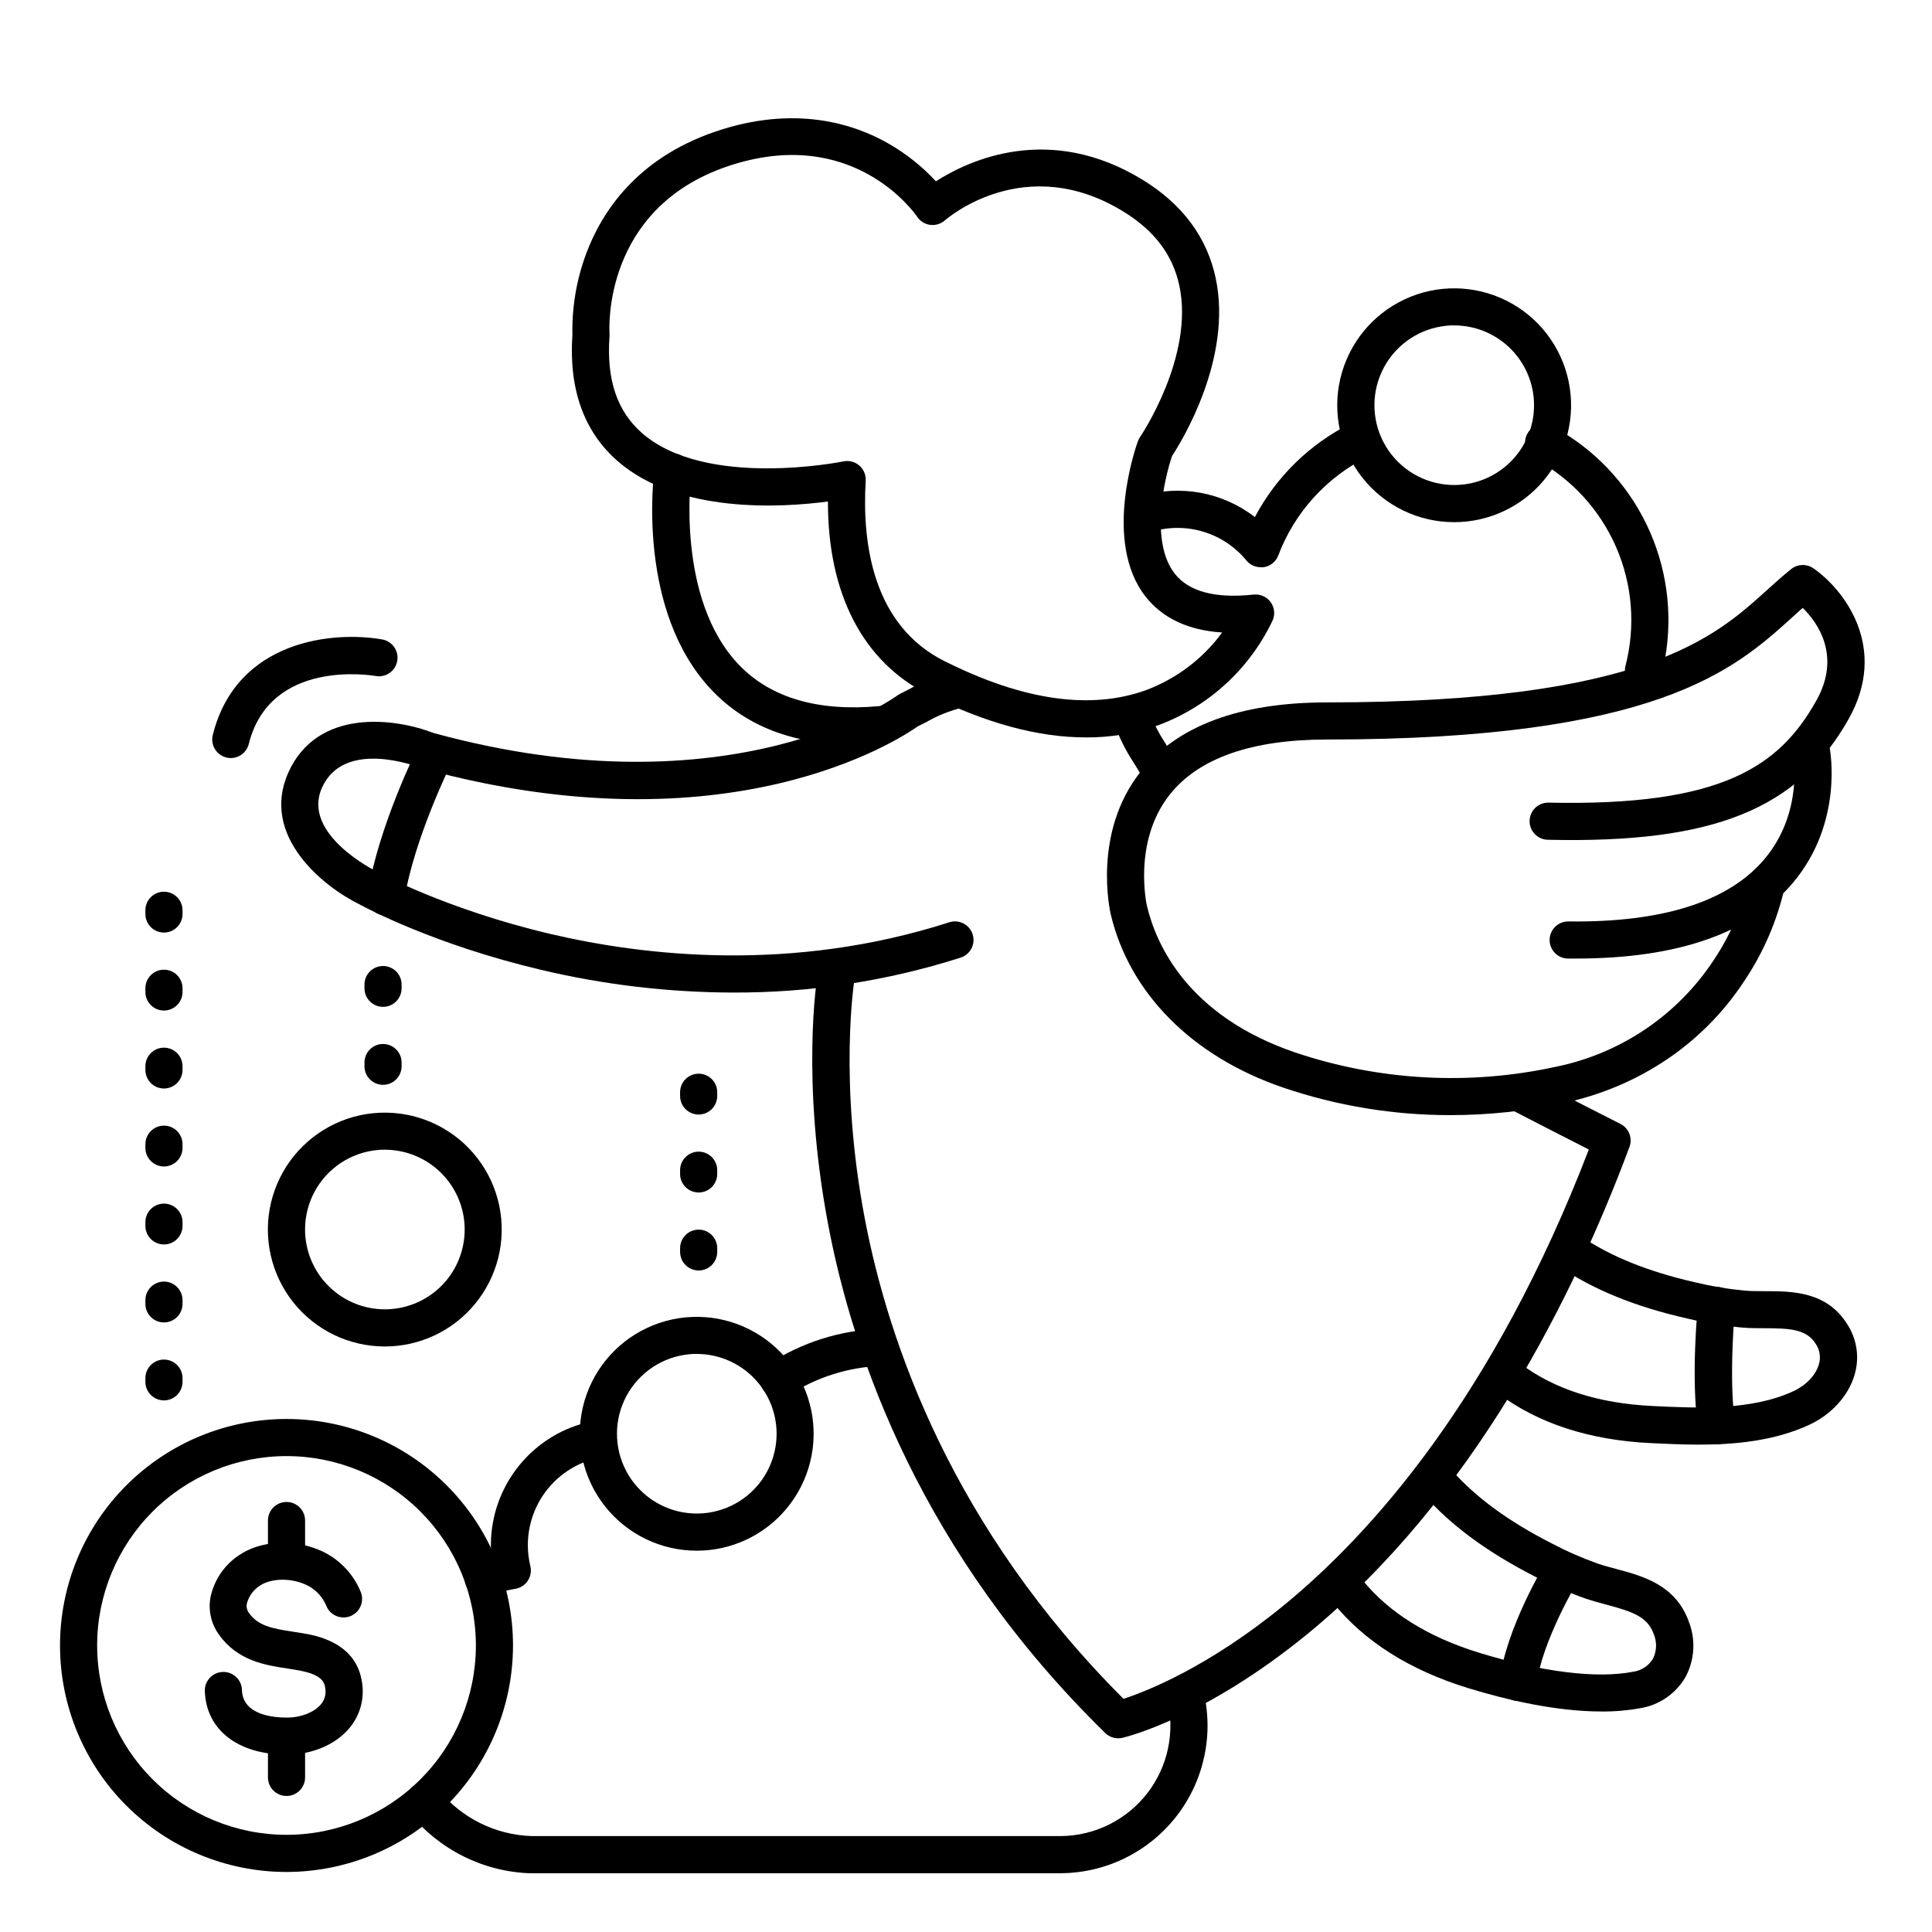
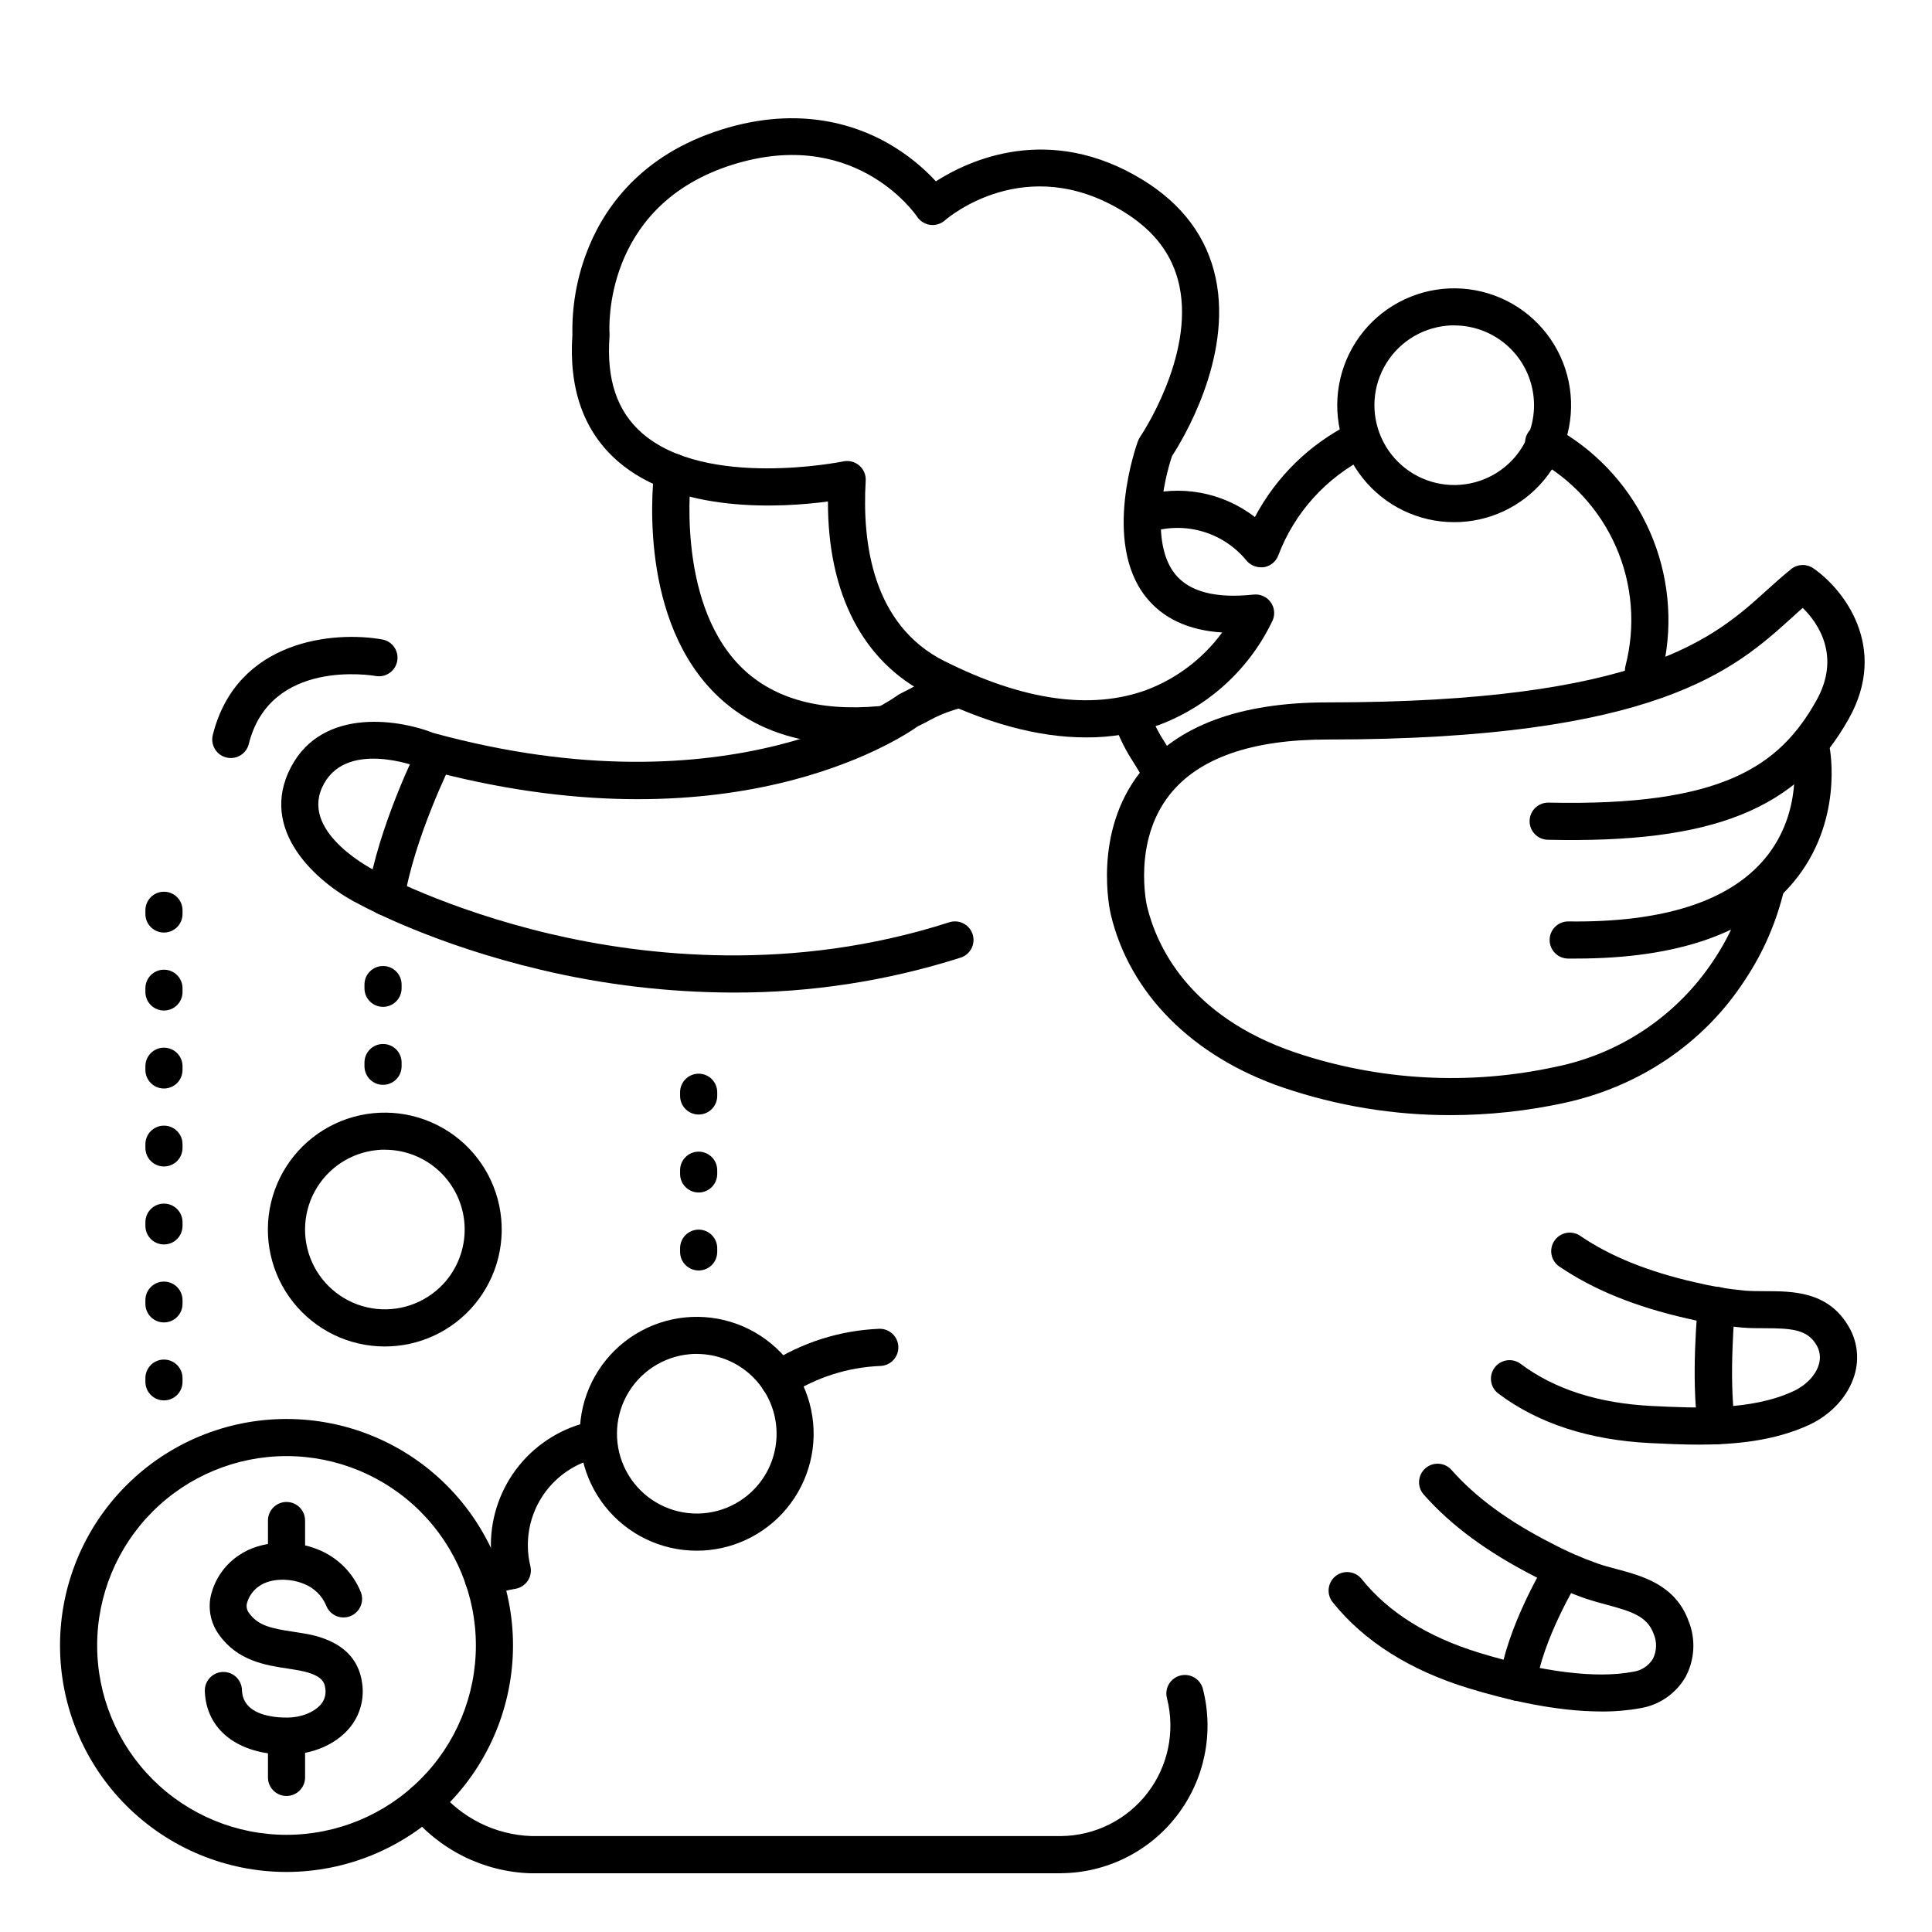
<svg xmlns="http://www.w3.org/2000/svg" fill="#000000" width="800px" height="800px" version="1.1" viewBox="144 144 512 512">
  <g>
    <path d="m245.93 500.83c-9.469-0.012-18.41-4.356-24.277-11.785-5.867-7.434-8.012-17.137-5.828-26.348 2.184-9.215 8.461-16.922 17.039-20.93 8.578-4.004 18.52-3.867 26.984 0.371 8.465 4.238 14.527 12.113 16.461 21.383s-0.48 18.914-6.547 26.18c-5.894 7.07-14.629 11.148-23.832 11.129zm0.059-52.152c-0.641 0-1.289 0-1.969 0.09-7.027 0.66-13.262 4.781-16.625 10.988-3.359 6.203-3.406 13.676-0.121 19.926 3.285 6.246 9.473 10.441 16.488 11.188 7.019 0.746 13.949-2.059 18.473-7.473 3.449-4.141 5.191-9.438 4.871-14.812-0.32-5.379-2.684-10.43-6.602-14.129-3.918-3.695-9.098-5.758-14.484-5.766z" />
    <path d="m529.32 282.38c-9.465-0.012-18.406-4.356-24.273-11.785-5.867-7.43-8.016-17.137-5.828-26.348 2.184-9.215 8.461-16.922 17.039-20.926 8.578-4.008 18.516-3.871 26.984 0.367 8.465 4.238 14.527 12.117 16.461 21.383 1.93 9.27-0.48 18.914-6.547 26.18-5.894 7.07-14.629 11.148-23.836 11.129zm0.059-52.152c-0.641 0-1.289 0-1.969 0.09h0.004c-7.027 0.66-13.262 4.781-16.625 10.988-3.363 6.203-3.406 13.68-0.121 19.926 3.285 6.246 9.469 10.441 16.488 11.188 7.019 0.746 13.945-2.059 18.473-7.473 3.449-4.137 5.191-9.438 4.867-14.812-0.32-5.379-2.68-10.43-6.598-14.129-3.918-3.695-9.102-5.758-14.488-5.766z" />
    <path d="m328.59 554.95c-9.469-0.012-18.41-4.356-24.277-11.785-5.867-7.434-8.012-17.137-5.828-26.352 2.184-9.211 8.461-16.918 17.039-20.926 8.578-4.004 18.52-3.871 26.984 0.371 8.465 4.238 14.527 12.113 16.461 21.383s-0.48 18.91-6.547 26.18c-5.894 7.07-14.629 11.148-23.832 11.129zm0.059-52.152c-0.641 0-1.289 0-1.969 0.09-7.027 0.66-13.262 4.781-16.625 10.984-3.359 6.207-3.406 13.68-0.121 19.926s9.473 10.445 16.488 11.191c7.019 0.746 13.949-2.059 18.473-7.477 3.449-4.137 5.191-9.434 4.871-14.812-0.32-5.375-2.684-10.43-6.602-14.125-3.918-3.695-9.098-5.758-14.484-5.766z" />
    <path d="m431.75 339.42c-12.703 0-26.695-3.809-41.828-11.406-17.238-8.648-26.566-26.668-26.508-51.109-12.223 1.625-39.695 3.324-55.773-10.746-8.93-7.809-12.934-19.074-11.949-33.441-0.148-7.34 1.094-14.645 3.66-21.52 4.016-10.773 13.188-25.121 34.117-32.285 20.93-7.164 36.715-2.234 46.121 3.207h-0.004c4.621 2.664 8.816 6.012 12.438 9.93 8.688-5.57 30.043-15.578 54.828-0.375 10.527 6.465 17.031 15.23 19.324 26.055 4.496 21.266-9.012 43.207-11.562 47.094-2.176 6.356-5.836 22.859 0.707 31.203 3.75 4.773 10.773 6.633 20.891 5.539l0.004 0.004c1.734-0.191 3.438 0.551 4.477 1.949 1.043 1.398 1.27 3.242 0.59 4.848-6.027 12.742-16.75 22.656-29.922 27.672-6.281 2.289-12.926 3.438-19.609 3.383zm-37.391-20.191c20.793 10.43 38.781 12.988 53.48 7.617h-0.004c8.02-3.031 14.984-8.32 20.055-15.23-8.984-0.57-15.805-3.769-20.32-9.535-11.473-14.652-2.41-40.078-2.016-41.152 0.145-0.395 0.336-0.766 0.57-1.113 0.148-0.207 14.414-21.312 10.422-40.078-1.742-8.176-6.602-14.613-14.848-19.68-25.918-15.91-46.445 1.605-47.301 2.352h-0.004c-1.066 0.938-2.488 1.367-3.898 1.18s-2.668-0.977-3.449-2.164c-0.68-0.984-17.219-24.602-50.402-13.293-32.848 11.277-31.211 42.914-31.113 44.262v0.688c-0.848 11.465 1.969 19.855 8.582 25.664 16.965 14.879 53.039 7.606 53.402 7.527h-0.004c1.5-0.309 3.059 0.098 4.215 1.102 1.16 1 1.781 2.484 1.691 4.016-0.977 16.531 1.809 38.258 20.91 47.84z" />
    <path d="m451.17 352.77c-1.809 0-3.473-0.988-4.332-2.578-0.914-1.703-1.73-3.012-2.527-4.281-1.871-2.859-3.426-5.914-4.637-9.109-0.961-2.543 0.32-5.387 2.863-6.348 2.547-0.961 5.387 0.32 6.348 2.863 0.98 2.602 2.25 5.086 3.789 7.398 0.816 1.32 1.762 2.824 2.824 4.793 0.824 1.527 0.789 3.371-0.102 4.863-0.887 1.488-2.492 2.398-4.227 2.398z" />
-     <path d="m440.34 604.67c-1.289 0-2.527-0.508-3.445-1.406-48.707-47.656-66.832-99.691-73.465-134.95-7.211-38.309-2.953-65.051-2.727-66.176v0.004c0.18-1.32 0.883-2.508 1.953-3.301 1.074-0.789 2.418-1.109 3.731-0.895 1.312 0.219 2.481 0.961 3.238 2.055 0.758 1.094 1.039 2.449 0.781 3.754 0 0.254-4.211 26.469 2.766 63.152 6.328 33.258 23.371 82.125 68.566 127.3 6.07-1.969 22.582-8.441 42.676-24.934 23.008-18.875 55.449-55.047 80.641-120.64-5.086-2.59-14.062-7.164-20.715-10.617-1.16-0.602-2.031-1.641-2.426-2.887-0.395-1.246-0.273-2.598 0.328-3.754 1.254-2.414 4.231-3.352 6.641-2.098 9.703 5.047 24.402 12.496 24.551 12.574v0.004c2.234 1.129 3.262 3.754 2.391 6.098-14.523 39.016-41.191 93.125-85.766 129.41-27.02 21.992-47.742 26.98-48.609 27.18-0.363 0.086-0.734 0.129-1.109 0.129z" />
    <path d="m370.09 341.3c-15.742 0-28.309-4.801-37.391-14.328-20.082-20.988-15.477-56.984-15.281-58.508 0.359-2.699 2.84-4.59 5.535-4.227 2.695 0.359 4.586 2.836 4.227 5.535-0.051 0.336-4.152 32.895 12.652 50.422 8.383 8.738 20.879 12.418 37.125 10.941l0.004-0.004c2.715-0.242 5.117 1.762 5.359 4.477 0.246 2.719-1.758 5.121-4.477 5.363-2.684 0.199-5.262 0.328-7.754 0.328z" />
    <path d="m528.41 439.52c-15.102 0.023-30.102-2.449-44.398-7.312-23.988-8.195-40.637-24.902-45.637-45.832-0.207-0.875-4.922-21.648 7.871-37.824 9.645-12.211 26.293-18.41 49.477-18.41 83.688 0 102.63-17.16 116.46-29.695 2.203-1.969 4.281-3.867 6.516-5.648v-0.004c1.695-1.344 4.066-1.422 5.844-0.195 7.941 5.461 20.121 20.832 9.379 39.922-13.512 23.996-35.879 33.012-79.695 32.027-2.715-0.031-4.894-2.258-4.863-4.977 0.027-2.715 2.254-4.894 4.973-4.863h0.148c45.805 0.984 61.078-9.605 70.848-27.012 6.66-11.809 0.434-20.664-3.59-24.602-0.984 0.855-1.969 1.75-2.953 2.656-15.047 13.59-35.613 32.227-123.1 32.227-20.016 0-34.055 4.922-41.742 14.66-9.84 12.488-6.031 29.285-5.992 29.453 2.469 10.32 10.824 29.105 39.242 38.809 22.281 7.508 46.18 8.82 69.148 3.801 17.109-3.481 32.137-13.621 41.762-28.191 4.324-6.434 7.434-13.605 9.18-21.156 0.629-2.566 3.176-4.176 5.762-3.648 2.59 0.531 4.297 3.008 3.871 5.617-1.996 8.75-5.582 17.062-10.578 24.52-10.824 16.621-27.867 28.141-47.93 32.473-9.859 2.125-19.918 3.199-30.004 3.207z" />
    <path d="m561.7 398.03h-2.176c-2.715-0.035-4.891-2.266-4.856-4.984 0.035-2.719 2.269-4.891 4.984-4.856 25.023 0.324 42.559-5.273 52.074-16.668 10.293-12.34 7.508-27.375 7.488-27.551v-0.004c-0.293-1.297-0.047-2.656 0.68-3.766 0.727-1.113 1.871-1.887 3.176-2.141 1.305-0.254 2.656 0.027 3.746 0.785 1.094 0.754 1.832 1.922 2.051 3.234 0.156 0.809 3.68 19.828-9.594 35.719-11.207 13.449-30.574 20.23-57.574 20.23z" />
    <path d="m568.34 597.56c-12.102 0-25.27-3.141-35.16-6.16-15.527-4.762-27.602-12.379-35.875-22.633-0.879-1.008-1.312-2.332-1.195-3.668 0.117-1.332 0.773-2.562 1.816-3.402 1.039-0.84 2.379-1.219 3.707-1.047 1.328 0.168 2.531 0.871 3.328 1.945 7.027 8.719 17.484 15.254 31.105 19.426 16.562 5.066 31.008 6.887 40.68 5.019 2.188-0.289 4.133-1.547 5.293-3.426 1.047-2.09 1.113-4.539 0.176-6.68-1.684-4.586-5.836-5.902-12.469-7.676-1.781-0.473-3.621-0.984-5.434-1.574h0.004c-4.66-1.641-9.199-3.613-13.578-5.906-12.586-6.426-22.219-13.52-29.441-21.707-1.801-2.035-1.605-5.148 0.434-6.945 2.035-1.801 5.148-1.605 6.945 0.434 6.387 7.242 15.066 13.609 26.566 19.465l0.004-0.004c3.957 2.094 8.059 3.891 12.277 5.383 1.496 0.512 3.102 0.934 4.793 1.387 6.965 1.859 15.637 4.172 19.168 13.777 1.961 4.852 1.652 10.328-0.844 14.926-2.578 4.394-6.981 7.402-12.008 8.207-3.394 0.609-6.84 0.898-10.293 0.859z" />
    <path d="m594.22 526.84c-4.457 0-8.777-0.207-12.793-0.402-16.227-0.789-29.805-5.207-40.344-13.125v-0.004c-2.176-1.629-2.617-4.711-0.984-6.887 1.629-2.172 4.715-2.613 6.887-0.984 8.953 6.723 20.664 10.48 34.922 11.168 11.66 0.57 26.176 1.27 37.391-3.938 3.297-1.535 5.902-4.231 6.699-7.035l0.004 0.004c0.578-1.844 0.289-3.848-0.785-5.453-2.441-3.938-6.742-4.172-13.57-4.191-1.969 0-3.938 0-5.902-0.168h-0.004c-4.926-0.457-9.816-1.262-14.629-2.41-13.777-3.129-24.867-7.644-33.879-13.777h-0.004c-2.242-1.531-2.82-4.594-1.289-6.836 1.535-2.246 4.598-2.824 6.84-1.289 7.981 5.441 17.957 9.477 30.504 12.328 4.352 1.051 8.77 1.785 13.227 2.195 1.613 0.129 3.344 0.129 5.176 0.137 7.34 0 16.48 0.059 21.914 8.855 2.562 3.992 3.234 8.91 1.84 13.441-1.645 5.492-6.121 10.402-11.977 13.125-9.199 4.254-19.551 5.246-29.242 5.246z" />
    <path d="m598.87 526.74c-2.445-0.004-4.516-1.801-4.863-4.223-1.969-13.41-0.109-32.266 0-33.062 0.133-1.297 0.773-2.492 1.781-3.316 1.012-0.824 2.309-1.215 3.606-1.086 2.703 0.273 4.676 2.684 4.406 5.387 0 0.188-1.77 18.469 0 30.699v0.004c0.184 1.289-0.152 2.602-0.934 3.648-0.781 1.043-1.949 1.734-3.238 1.918-0.254 0.035-0.508 0.043-0.758 0.031z" />
    <path d="m546.32 594.73c-0.215 0.012-0.426 0.012-0.641 0-1.293-0.168-2.469-0.844-3.266-1.875-0.797-1.035-1.152-2.344-0.984-3.637 1.781-13.777 11.699-30.309 12.121-31.008 1.406-2.324 4.43-3.07 6.758-1.668 2.324 1.406 3.07 4.43 1.668 6.758-0.148 0.246-9.277 15.52-10.824 27.18v-0.004c-0.332 2.422-2.391 4.231-4.832 4.254z" />
    <path d="m338.38 407.04c-17.23-0.039-34.402-2.074-51.168-6.062-27.977-6.633-46.082-16.297-47.871-17.27-9.84-4.82-26.363-18.242-18.961-34.902 7.676-17.277 28.387-14.504 38.523-10.547 79.262 21.648 122.44-9.605 122.86-9.918v-0.004c0.234-0.176 0.484-0.332 0.746-0.461l2.449-1.25h0.004c3.773-2.137 7.832-3.727 12.051-4.723 1.289-0.312 2.648-0.09 3.769 0.613 1.121 0.707 1.914 1.832 2.195 3.125 0.277 1.297 0.027 2.648-0.703 3.754-0.73 1.105-1.875 1.871-3.176 2.121-3.379 0.816-6.621 2.117-9.633 3.859l-2.262 1.129c-4.922 3.465-50.254 33.34-131.22 11.168-0.176-0.047-0.355-0.105-0.531-0.176-0.816-0.324-20.301-7.871-26.145 5.305-5.449 12.309 14.23 22.012 14.406 22.109l0.234 0.129c0.176 0.098 18.176 9.93 45.805 16.441 25.359 5.965 64.285 10.281 105.78-3.051 1.246-0.41 2.606-0.309 3.773 0.289 1.168 0.594 2.055 1.629 2.453 2.879 0.402 1.25 0.289 2.606-0.316 3.769-0.602 1.164-1.645 2.039-2.898 2.43-19.453 6.195-39.754 9.312-60.172 9.242z" />
    <path d="m246.29 386.64c-0.262 0-0.523-0.02-0.777-0.059-2.684-0.426-4.512-2.945-4.086-5.629 2.824-17.832 13.027-38.375 13.461-39.242 1.277-2.305 4.144-3.195 6.5-2.019 2.359 1.18 3.371 4.004 2.297 6.41-0.098 0.207-9.957 20.082-12.547 36.406-0.383 2.383-2.438 4.133-4.848 4.133z" />
    <path d="m205.16 344.89c-1.512 0-2.941-0.699-3.875-1.891-0.93-1.195-1.262-2.75-0.895-4.219 6.328-25.328 32.207-27.621 45.008-25.297v-0.004c2.625 0.527 4.348 3.059 3.871 5.695-0.473 2.637-2.969 4.41-5.613 3.988-1.141-0.195-28.055-4.684-33.723 17.996-0.547 2.191-2.512 3.731-4.773 3.731z" />
    <path d="m219.93 608.99c-12.852 0-21.324-6.574-21.648-16.855-0.07-2.719 2.074-4.981 4.793-5.051 2.719-0.07 4.977 2.074 5.047 4.793 0.195 6.731 8.59 7.34 12.152 7.301 3.562-0.039 6.887-1.387 8.688-3.414h0.004c1.062-1.195 1.516-2.812 1.227-4.387-0.227-1.77-1.055-3.75-7.871-4.859l-1.969-0.316c-5.965-0.895-13.383-2.016-18.363-9.055h0.004c-2.062-2.867-2.856-6.457-2.195-9.93 0.973-4.547 3.695-8.531 7.578-11.09 5.519-3.758 13.953-4.34 20.969-1.465 5.121 2.07 9.188 6.129 11.266 11.246 0.484 1.219 0.461 2.574-0.062 3.773-0.52 1.199-1.496 2.144-2.715 2.621-1.219 0.477-2.574 0.449-3.773-0.074-1.199-0.527-2.137-1.508-2.609-2.727-1.105-2.641-3.238-4.719-5.906-5.758-3.938-1.633-8.855-1.426-11.711 0.492h0.004c-1.684 1.094-2.902 2.773-3.414 4.715-0.188 0.871 0.012 1.777 0.551 2.488 2.43 3.434 6.062 4.133 11.809 5l2.125 0.336c3.621 0.59 14.633 2.383 16.059 13.293 0.645 4.359-0.652 8.789-3.555 12.109-3.621 4.184-9.605 6.723-16 6.809z" />
    <path d="m219.93 619.95c-2.719 0-4.918-2.203-4.918-4.922v-10.742c0-2.719 2.199-4.922 4.918-4.922s4.922 2.203 4.922 4.922v10.746-0.004c0 2.719-2.203 4.922-4.922 4.922z" />
    <path d="m219.93 562.63c-2.719 0-4.918-2.199-4.918-4.918v-10.754c0-2.719 2.199-4.922 4.918-4.922s4.922 2.203 4.922 4.922v10.754c0 2.719-2.203 4.918-4.922 4.918z" />
    <path d="m219.93 640.09c-15.918 0-31.188-6.324-42.441-17.578-11.258-11.258-17.582-26.523-17.582-42.445 0-15.918 6.324-31.188 17.582-42.441 11.254-11.258 26.523-17.582 42.441-17.582s31.188 6.324 42.445 17.582c11.254 11.254 17.578 26.523 17.578 42.441-0.016 15.914-6.344 31.172-17.598 42.426-11.254 11.254-26.512 17.582-42.426 17.598zm0-110.21c-13.309 0-26.074 5.289-35.484 14.699-9.414 9.41-14.699 22.176-14.699 35.484 0 13.309 5.285 26.074 14.699 35.484 9.41 9.414 22.176 14.699 35.484 14.699 13.309 0 26.074-5.285 35.484-14.699 9.414-9.41 14.699-22.176 14.699-35.484 0-13.309-5.285-26.074-14.699-35.484-9.41-9.41-22.176-14.699-35.484-14.699z" />
    <path d="m582.25 327.18c-0.43 0-0.855-0.055-1.27-0.168-0.766-0.195-1.543-0.375-2.312-0.512-1.348-0.246-2.531-1.039-3.266-2.188-0.738-1.152-0.965-2.559-0.621-3.883 2.703-10.484 1.82-21.566-2.512-31.488-4.336-9.918-11.863-18.102-21.391-23.242-1.191-0.598-2.09-1.648-2.488-2.918-0.402-1.27-0.273-2.644 0.359-3.816 0.629-1.172 1.707-2.039 2.988-2.402 1.281-0.363 2.652-0.191 3.805 0.477 10.773 5.809 19.441 14.859 24.777 25.875 5.34 11.012 7.074 23.422 4.961 35.477 1.645 1.297 2.293 3.492 1.609 5.473-0.684 1.98-2.547 3.309-4.641 3.316z" />
    <path d="m478.11 294.33c-1.473-0.004-2.867-0.664-3.801-1.801-2.961-3.609-6.93-6.258-11.402-7.613-4.469-1.355-9.238-1.352-13.707 0.004-2.602 0.793-5.352-0.672-6.144-3.269-0.793-2.602 0.672-5.352 3.269-6.144 10.375-3.172 21.645-1.113 30.23 5.519 5.684-10.738 14.59-19.418 25.465-24.828 2.445-1.215 5.414-0.215 6.629 2.231 1.215 2.445 0.215 5.41-2.231 6.625-10.902 5.422-19.355 14.762-23.664 26.148-0.625 1.641-2.074 2.824-3.809 3.109-0.277 0.027-0.559 0.031-0.836 0.02z" />
    <path d="m350.38 514.51c-2.18 0-4.098-1.434-4.719-3.519-0.621-2.09 0.207-4.336 2.031-5.523 8.742-5.672 18.848-8.891 29.254-9.32 2.719-0.109 5.012 2.004 5.125 4.719 0.109 2.719-2.004 5.012-4.719 5.121-8.648 0.352-17.039 3.023-24.297 7.734-0.797 0.516-1.727 0.789-2.676 0.789z" />
    <path d="m272.08 567.19c-2.371 0.008-4.41-1.676-4.852-4.004-0.441-2.332 0.84-4.644 3.051-5.504 1.277-0.5 2.59-0.984 3.938-1.32-0.09-0.984-0.129-1.969-0.129-2.953v0.004c0.016-7.691 2.676-15.141 7.535-21.102s11.621-10.07 19.152-11.637c2.66-0.543 5.262 1.176 5.805 3.84 0.543 2.66-1.176 5.262-3.84 5.805-5.332 1.098-10.121 4.004-13.559 8.23-3.434 4.223-5.305 9.508-5.293 14.953-0.004 1.863 0.219 3.719 0.66 5.527 0.32 1.324 0.082 2.723-0.664 3.863-0.746 1.137-1.934 1.918-3.273 2.152-2.293 0.371-4.539 0.988-6.699 1.84-0.586 0.219-1.207 0.32-1.832 0.305z" />
    <path d="m425.27 640.44h-140.66c-12.512-0.398-24.23-6.238-32.078-15.992-1.684-2.117-1.344-5.199 0.766-6.894 2.109-1.699 5.191-1.375 6.902 0.727 6.043 7.488 15.047 11.98 24.668 12.297h140.35c8.973-0.098 17.402-4.305 22.875-11.418 5.473-7.109 7.383-16.34 5.18-25.039-0.355-1.273-0.184-2.641 0.48-3.785 0.664-1.145 1.766-1.977 3.047-2.301 1.285-0.328 2.644-0.121 3.777 0.57 1.129 0.688 1.934 1.805 2.231 3.098 2.949 11.629 0.395 23.973-6.926 33.477-7.324 9.508-18.605 15.125-30.605 15.242z" />
    <path d="m329.15 480.69c-2.715 0-4.918-2.203-4.918-4.922v-0.984c0-2.715 2.203-4.918 4.918-4.918 2.719 0 4.922 2.203 4.922 4.918v0.984c0 1.305-0.52 2.559-1.441 3.481s-2.172 1.441-3.481 1.441zm0-20.664c-2.715 0-4.918-2.203-4.918-4.922v-0.984c0-2.715 2.203-4.918 4.918-4.918 2.719 0 4.922 2.203 4.922 4.918v0.984c0 1.305-0.52 2.559-1.441 3.481s-2.172 1.441-3.481 1.441zm0-20.664c-2.715 0-4.918-2.203-4.918-4.922v-0.984c0-2.715 2.203-4.918 4.918-4.918 2.719 0 4.922 2.203 4.922 4.918v0.984c0 1.305-0.52 2.559-1.441 3.481s-2.172 1.441-3.481 1.441z" />
    <path d="m245.51 431.49c-2.719 0-4.922-2.203-4.922-4.922v-0.984c0-2.715 2.203-4.918 4.922-4.918 2.715 0 4.918 2.203 4.918 4.918v0.984c0 1.305-0.52 2.555-1.441 3.481-0.922 0.922-2.172 1.441-3.477 1.441zm0-20.664c-2.719 0-4.922-2.203-4.922-4.922v-0.984c0-2.715 2.203-4.918 4.922-4.918 2.715 0 4.918 2.203 4.918 4.918v0.984c0 1.305-0.52 2.555-1.441 3.481-0.922 0.922-2.172 1.441-3.477 1.441z" />
    <path d="m187.45 515.12c-2.715 0-4.918-2.199-4.918-4.918v-0.984c0-2.719 2.203-4.918 4.918-4.918 2.719 0 4.922 2.199 4.922 4.918v0.984c0 1.305-0.52 2.555-1.441 3.481-0.922 0.922-2.176 1.438-3.481 1.438zm0-20.664c-2.715 0-4.918-2.199-4.918-4.918v-0.984c0-2.719 2.203-4.918 4.918-4.918 2.719 0 4.922 2.199 4.922 4.918v0.984c0 1.305-0.52 2.555-1.441 3.481-0.922 0.922-2.176 1.438-3.481 1.438zm0-20.664c-2.715 0-4.918-2.199-4.918-4.918v-0.984c0-2.719 2.203-4.918 4.918-4.918 2.719 0 4.922 2.199 4.922 4.918v0.984c0 1.305-0.52 2.555-1.441 3.481-0.922 0.922-2.176 1.438-3.481 1.438zm0-20.664c-2.715 0-4.918-2.199-4.918-4.918v-0.984c0-2.719 2.203-4.918 4.918-4.918 2.719 0 4.922 2.199 4.922 4.918v0.984c0 1.305-0.52 2.555-1.441 3.481-0.922 0.922-2.176 1.438-3.481 1.438zm0-20.664c-2.715 0-4.918-2.199-4.918-4.918v-0.984c0-2.719 2.203-4.918 4.918-4.918 2.719 0 4.922 2.199 4.922 4.918v0.984c0 1.305-0.52 2.555-1.441 3.481-0.922 0.922-2.176 1.438-3.481 1.438zm0-20.664c-2.715 0-4.918-2.199-4.918-4.918v-0.984c0-2.719 2.203-4.918 4.918-4.918 2.719 0 4.922 2.199 4.922 4.918v0.984c0 1.305-0.52 2.555-1.441 3.481-0.922 0.922-2.176 1.438-3.481 1.438zm0-20.664c-2.715 0-4.918-2.199-4.918-4.918v-0.984c0-2.719 2.203-4.918 4.918-4.918 2.719 0 4.922 2.199 4.922 4.918v0.984c0 1.305-0.52 2.555-1.441 3.481-0.922 0.922-2.176 1.438-3.481 1.438z" />
  </g>
</svg>